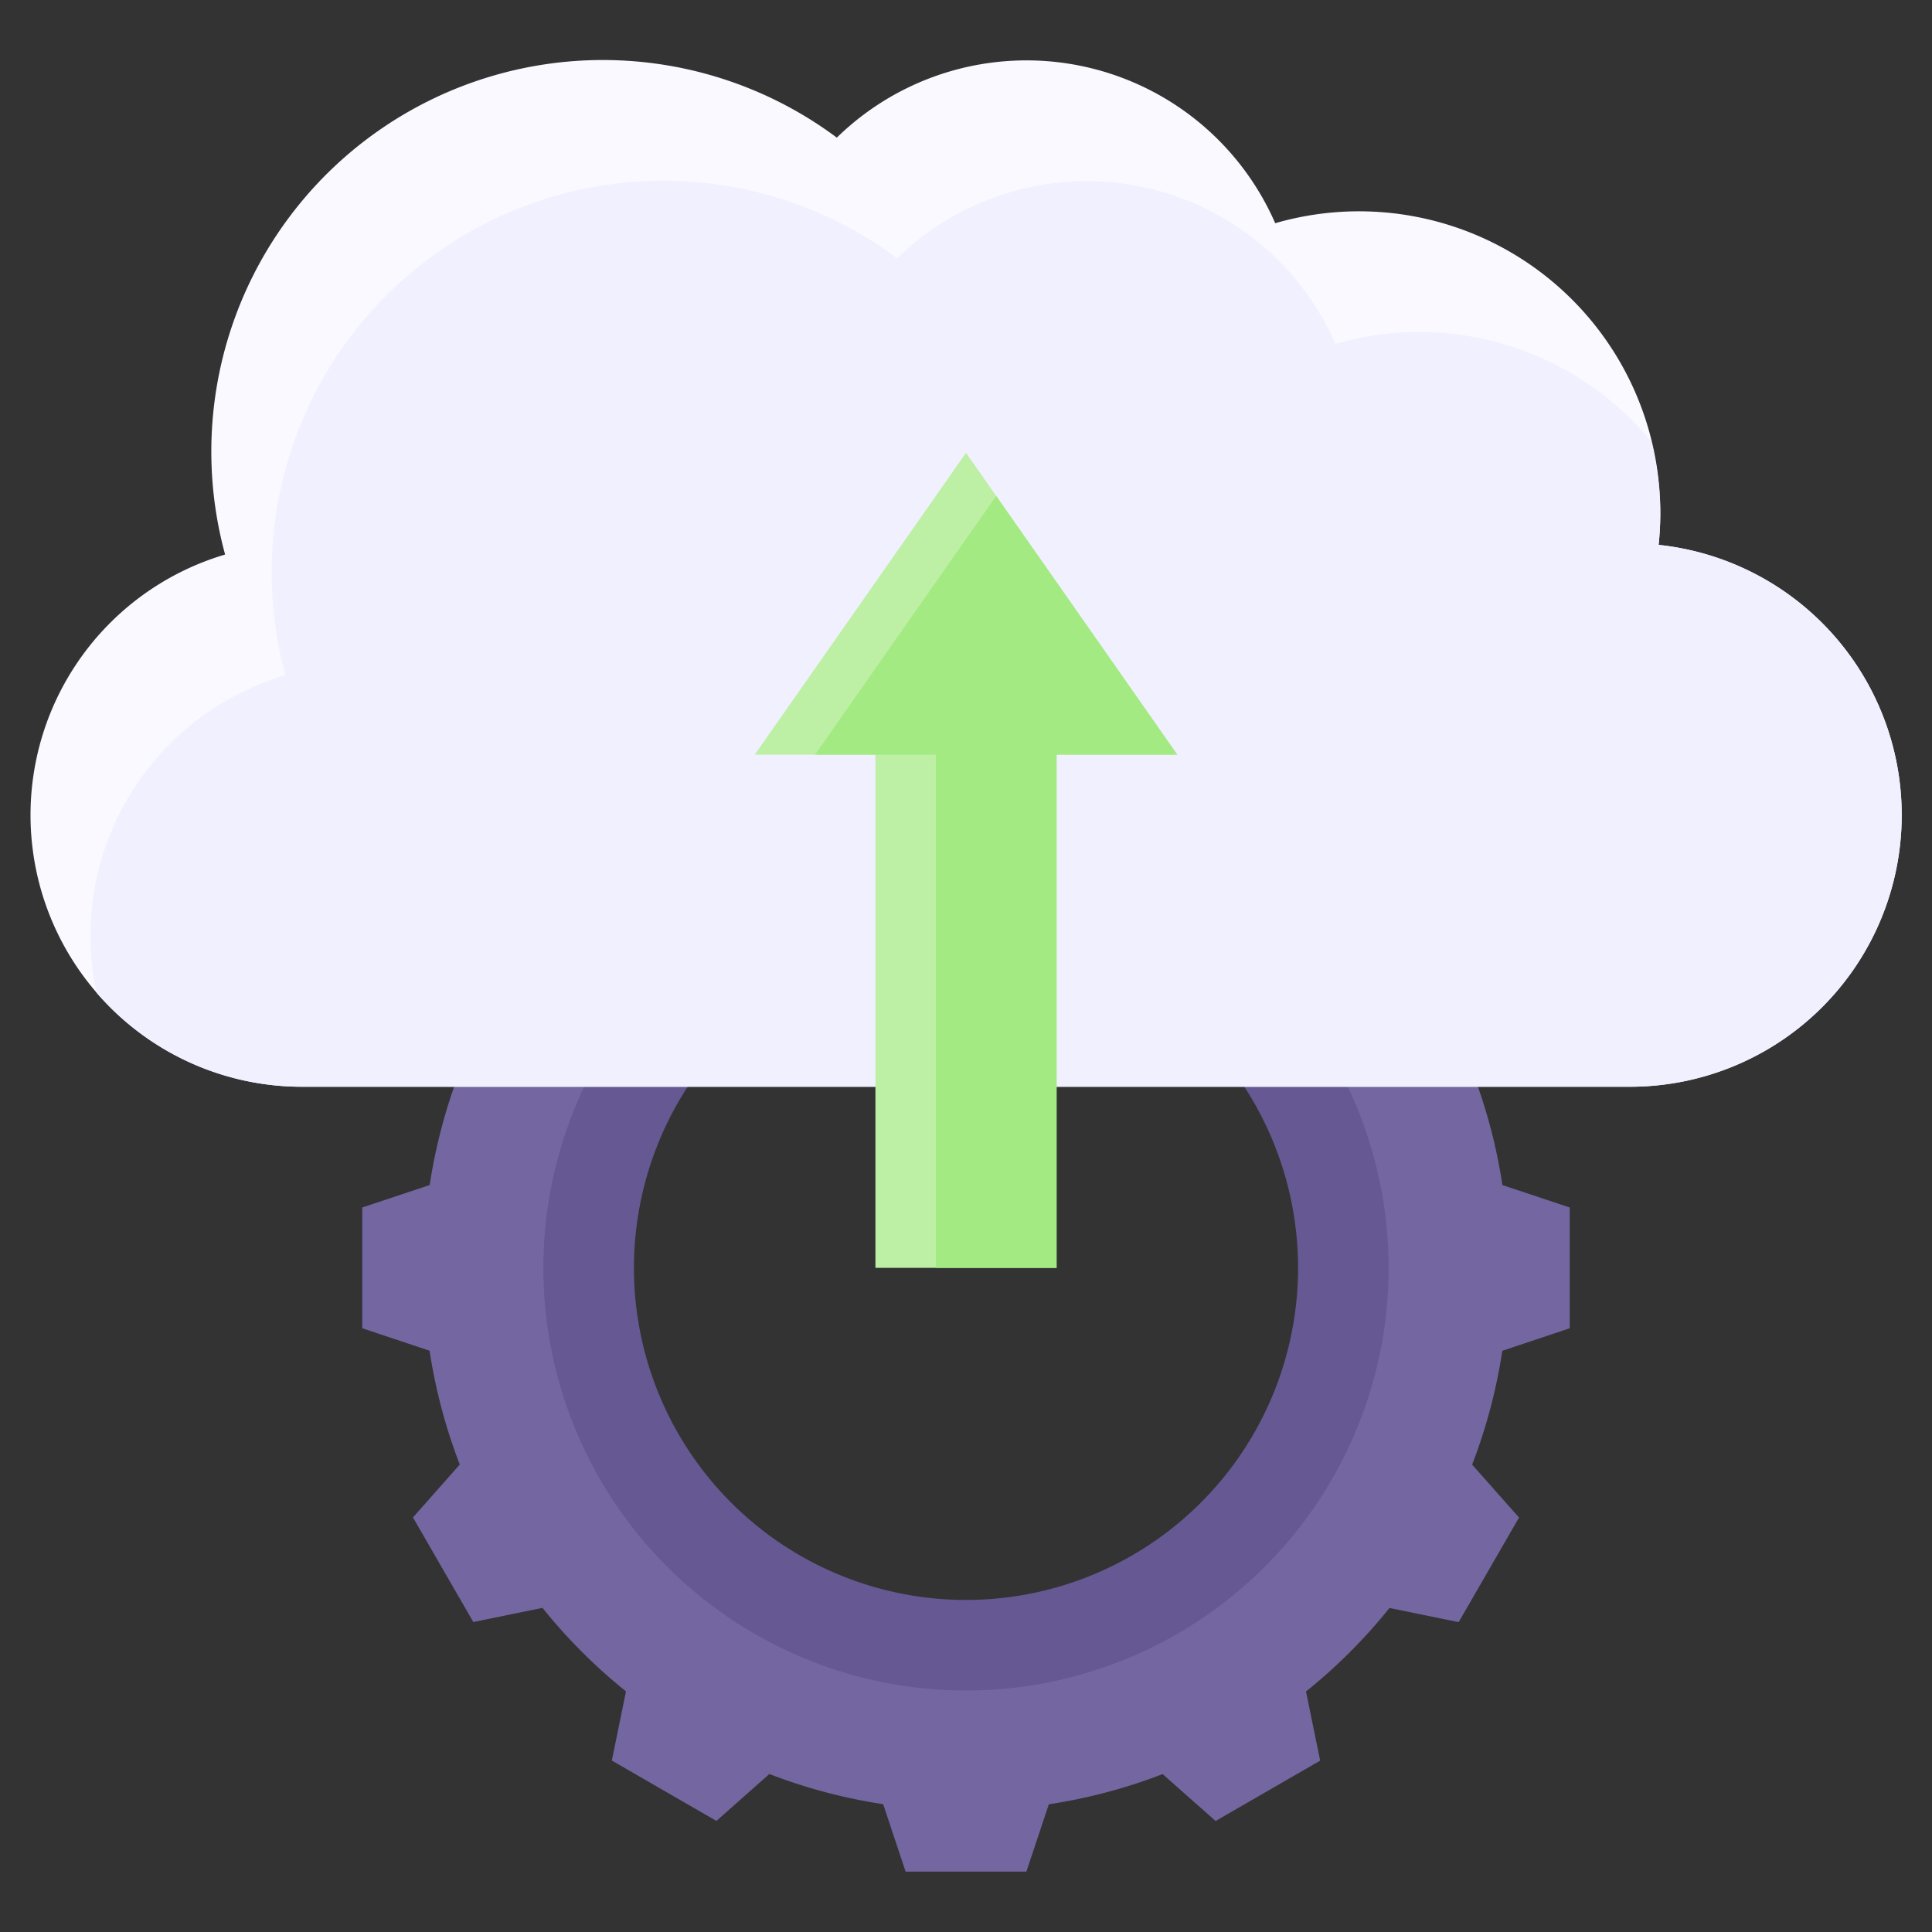
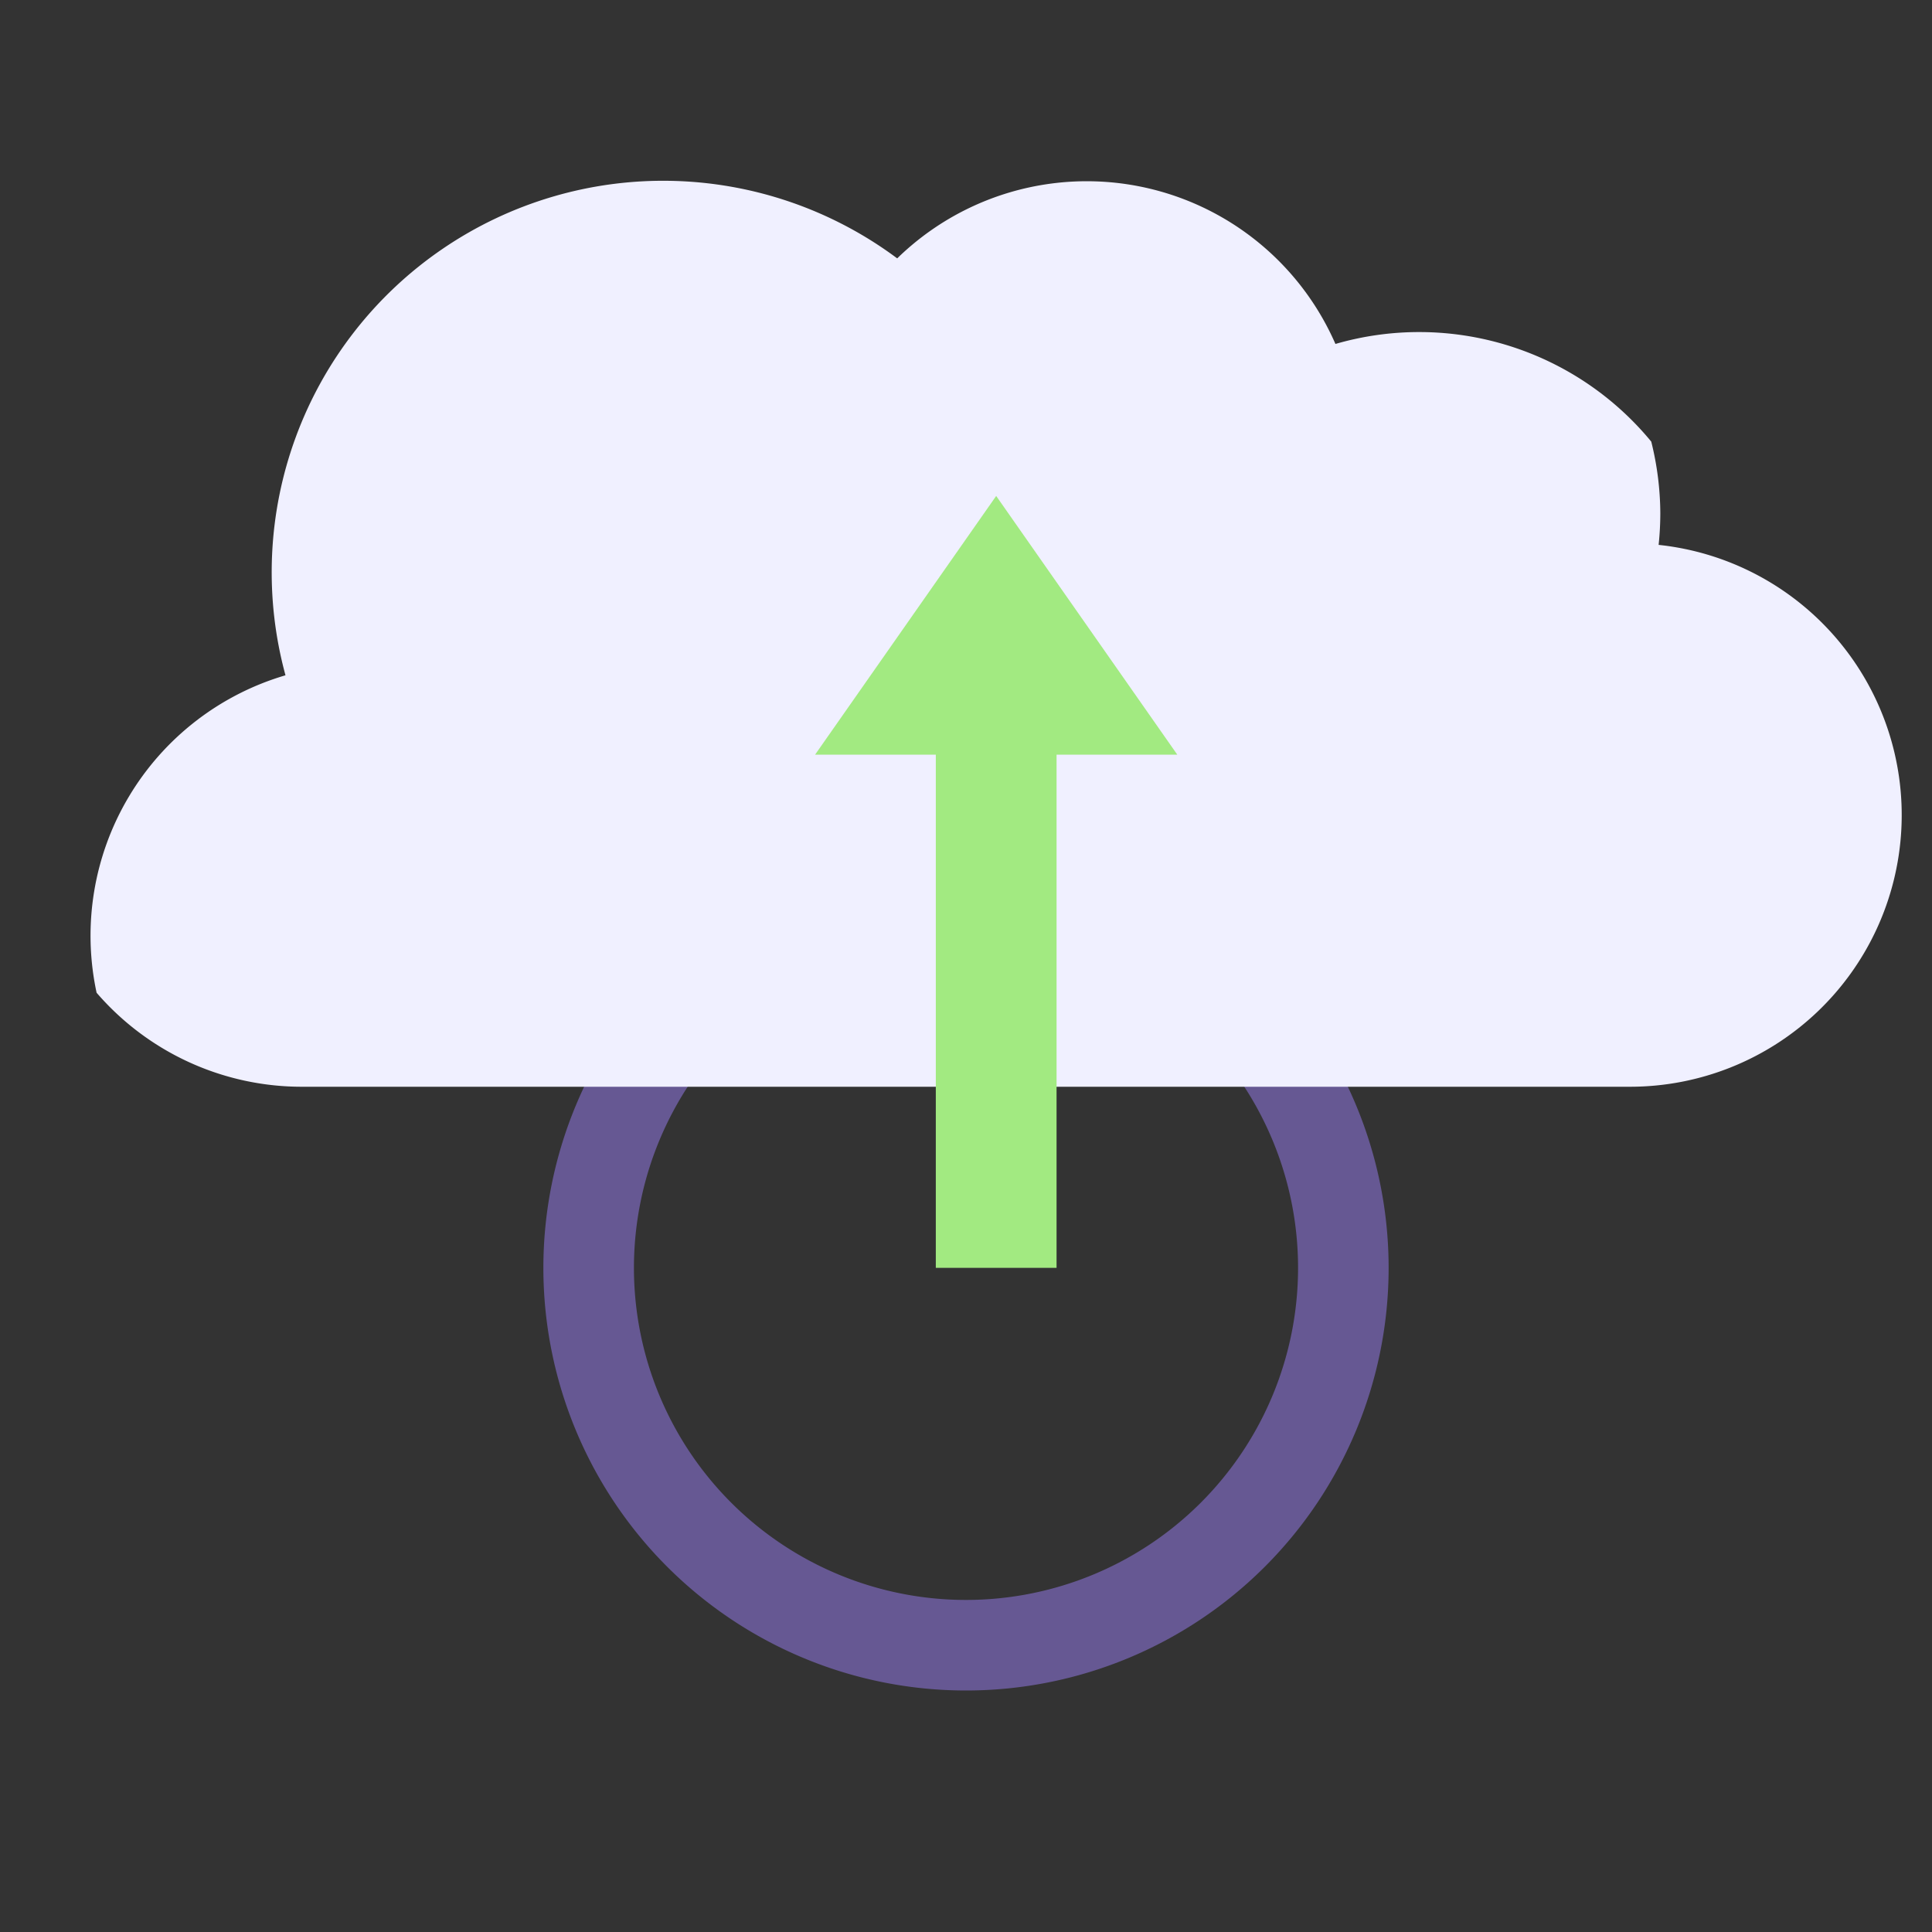
<svg xmlns="http://www.w3.org/2000/svg" id="Flat" viewBox="0 0 64 64">
  <rect x="0" y="0" width="64" height="64" fill="#333333" stroke="none" />
-   <path d="m52 44v-4l-2.231-.744a17.908 17.908 0 0 0 -1-3.77l1.554-1.754-2-3.464-2.291.469a18 18 0 0 0 -2.766-2.766l.469-2.291-3.464-2-1.754 1.554a17.908 17.908 0 0 0 -3.77-1l-.747-2.234h-4l-.744 2.231a17.908 17.908 0 0 0 -3.77 1l-1.754-1.551-3.464 2 .469 2.291a18 18 0 0 0 -2.766 2.766l-2.291-.469-2 3.464 1.554 1.754a17.908 17.908 0 0 0 -1 3.77l-2.234.744v4l2.231.744a17.908 17.908 0 0 0 1 3.77l-1.551 1.754 2 3.464 2.291-.469a18 18 0 0 0 2.766 2.766l-.469 2.291 3.464 2 1.754-1.554a17.908 17.908 0 0 0 3.77 1l.744 2.234h4l.744-2.231a17.908 17.908 0 0 0 3.77-1l1.754 1.554 3.464-2-.469-2.291a18 18 0 0 0 2.766-2.766l2.291.469 2-3.464-1.554-1.754a17.908 17.908 0 0 0 1-3.77zm-20 10a12 12 0 1 1 12-12 12 12 0 0 1 -12 12z" fill="#7467a1" />
  <path d="m32 28a14 14 0 1 0 14 14 14 14 0 0 0 -14-14zm0 25a11 11 0 1 1 11-11 11 11 0 0 1 -11 11z" fill="#665893" />
-   <path d="m54.944 18.05a10.109 10.109 0 0 0 .056-1.05 9.98 9.98 0 0 0 -12.757-9.606 8.991 8.991 0 0 0 -14.522-2.835 12.97 12.97 0 0 0 -20.264 13.811 9 9 0 0 0 2.543 17.63h44a9 9 0 0 0 .944-17.95z" fill="#f9f9ff" />
  <path d="m54 36a9 9 0 0 0 .944-17.95 10.109 10.109 0 0 0 .056-1.05 9.972 9.972 0 0 0 -.3-2.371 9.959 9.959 0 0 0 -10.462-3.235 8.991 8.991 0 0 0 -14.517-2.835 12.97 12.97 0 0 0 -20.264 13.811 8.99 8.99 0 0 0 -6.257 10.516 8.975 8.975 0 0 0 6.8 3.114z" fill="#f0f0ff" />
-   <path d="m29 25v17h6v-17h4l-7-10-7 10z" fill="#bdf0a5" />
  <path d="m27 25h4v17h4v-17h4l-6-8.571z" fill="#a2ea81" />
</svg>